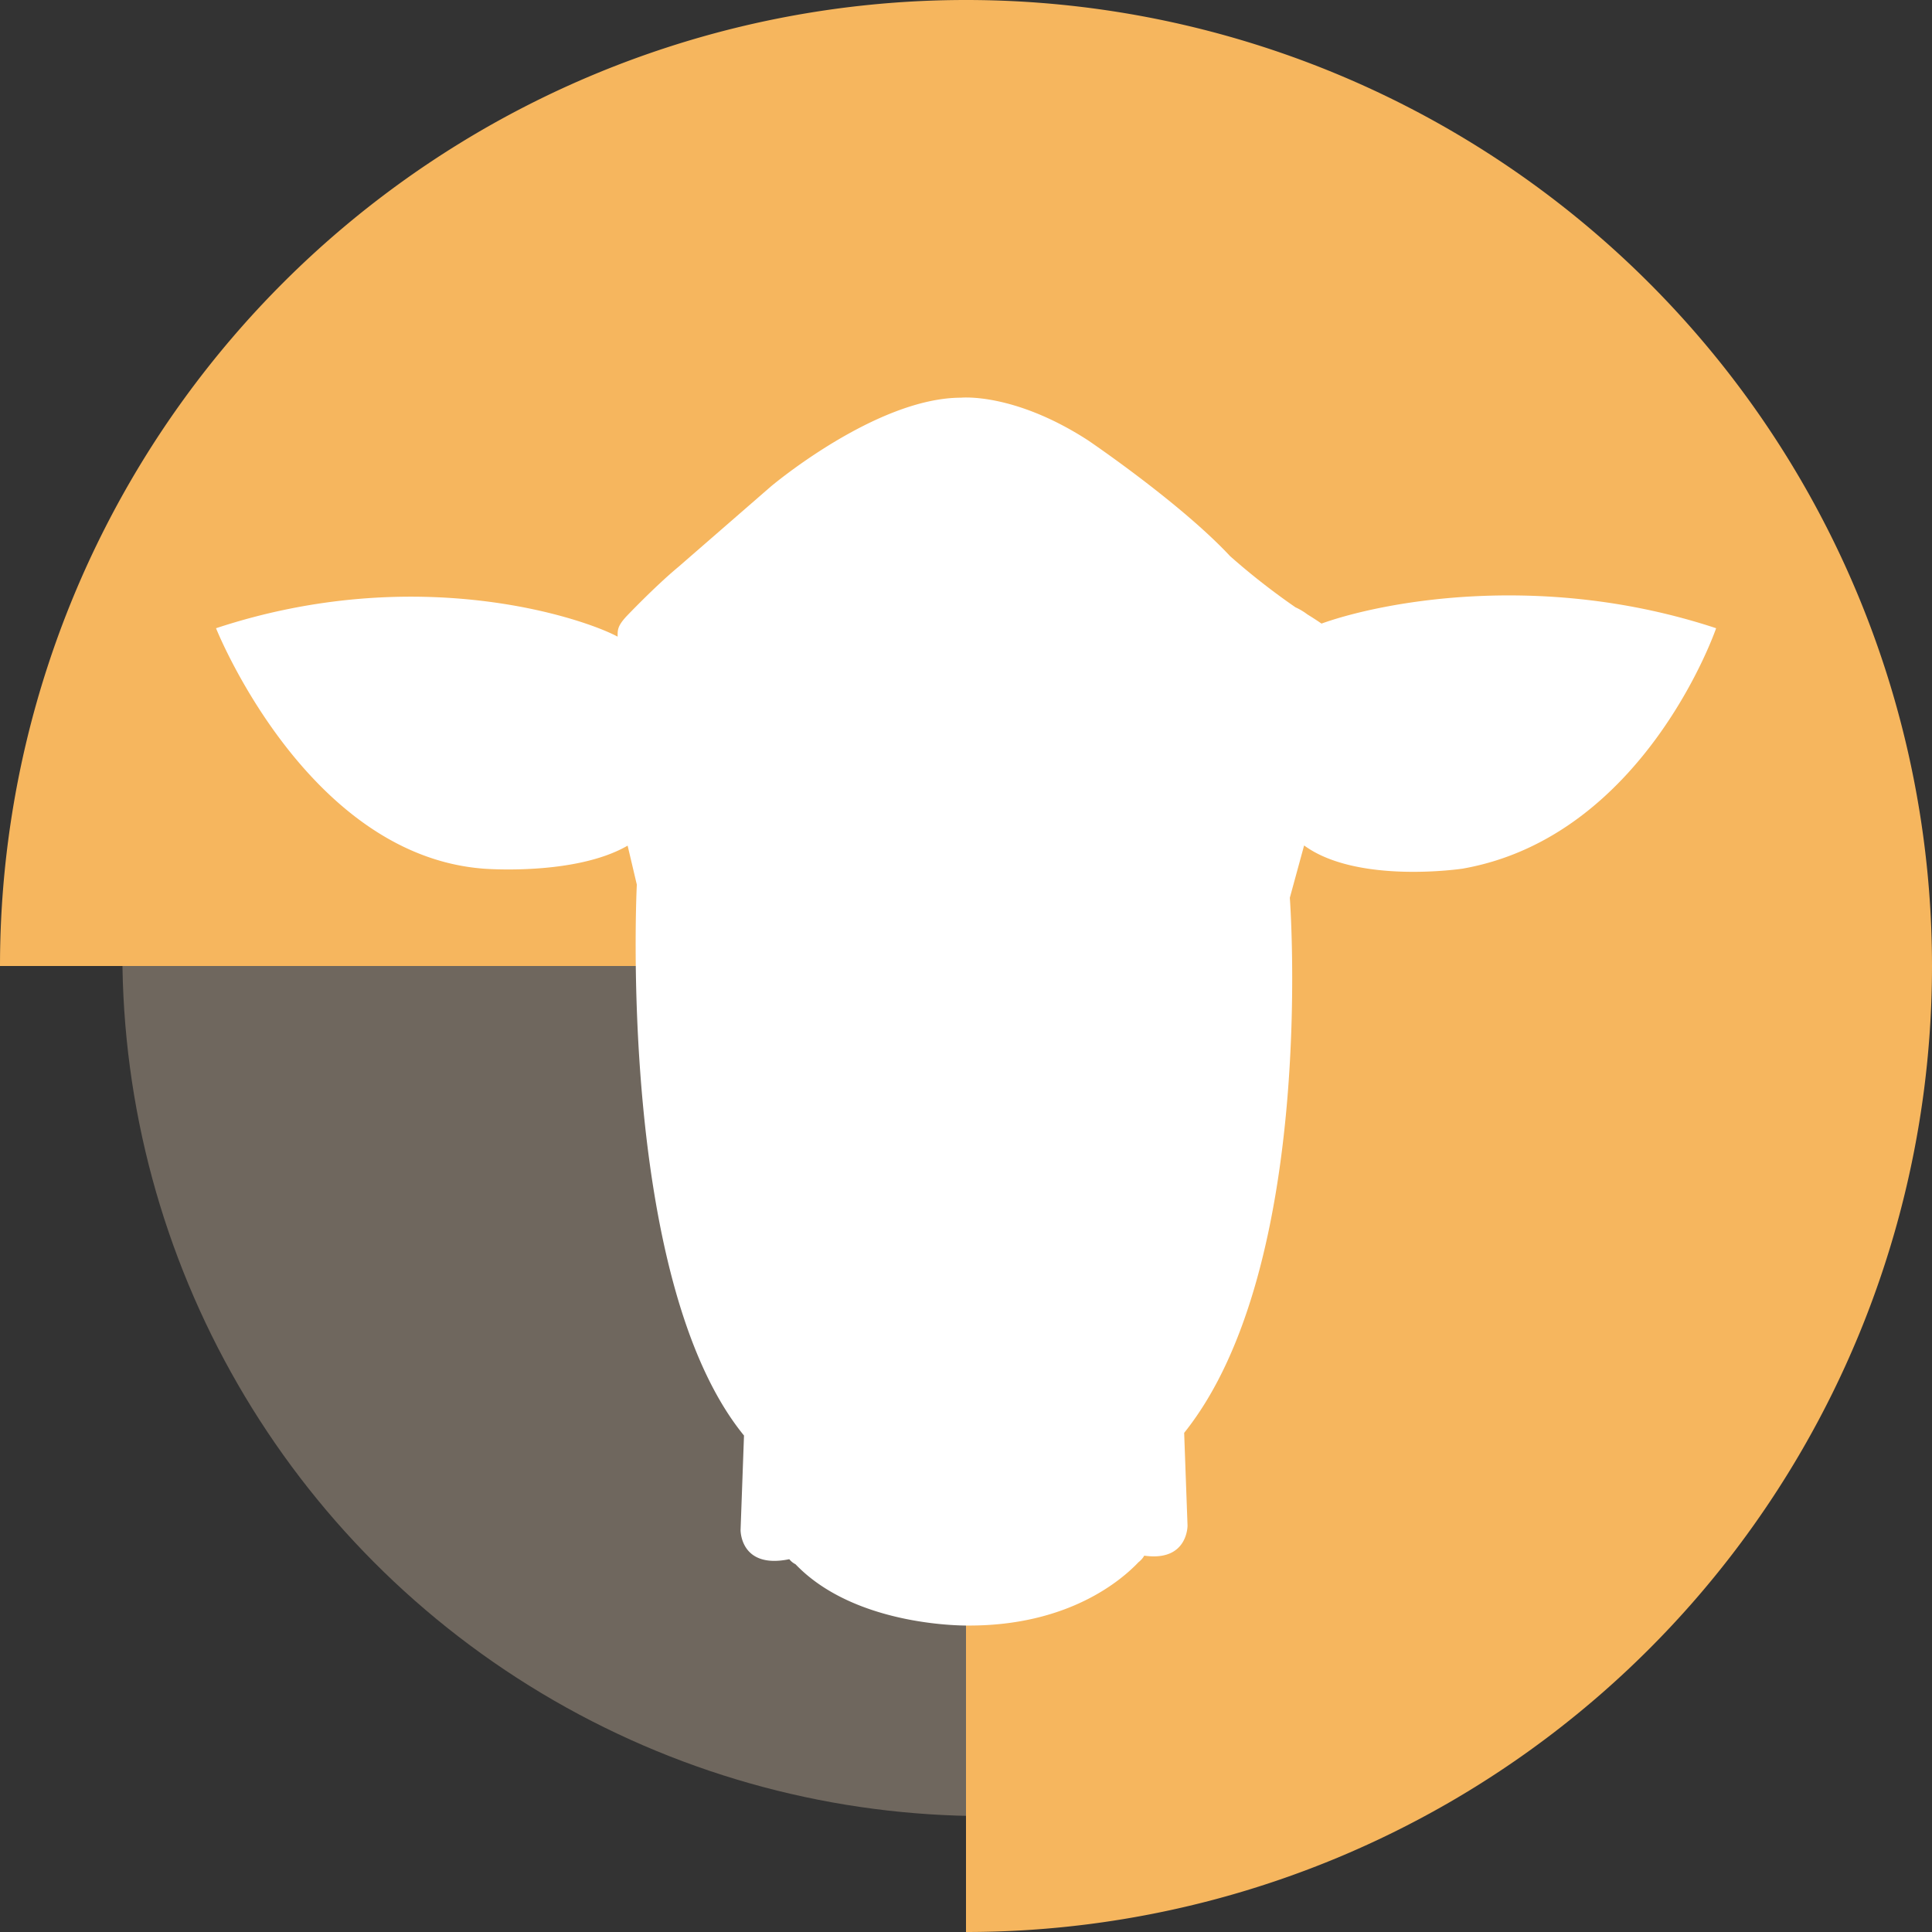
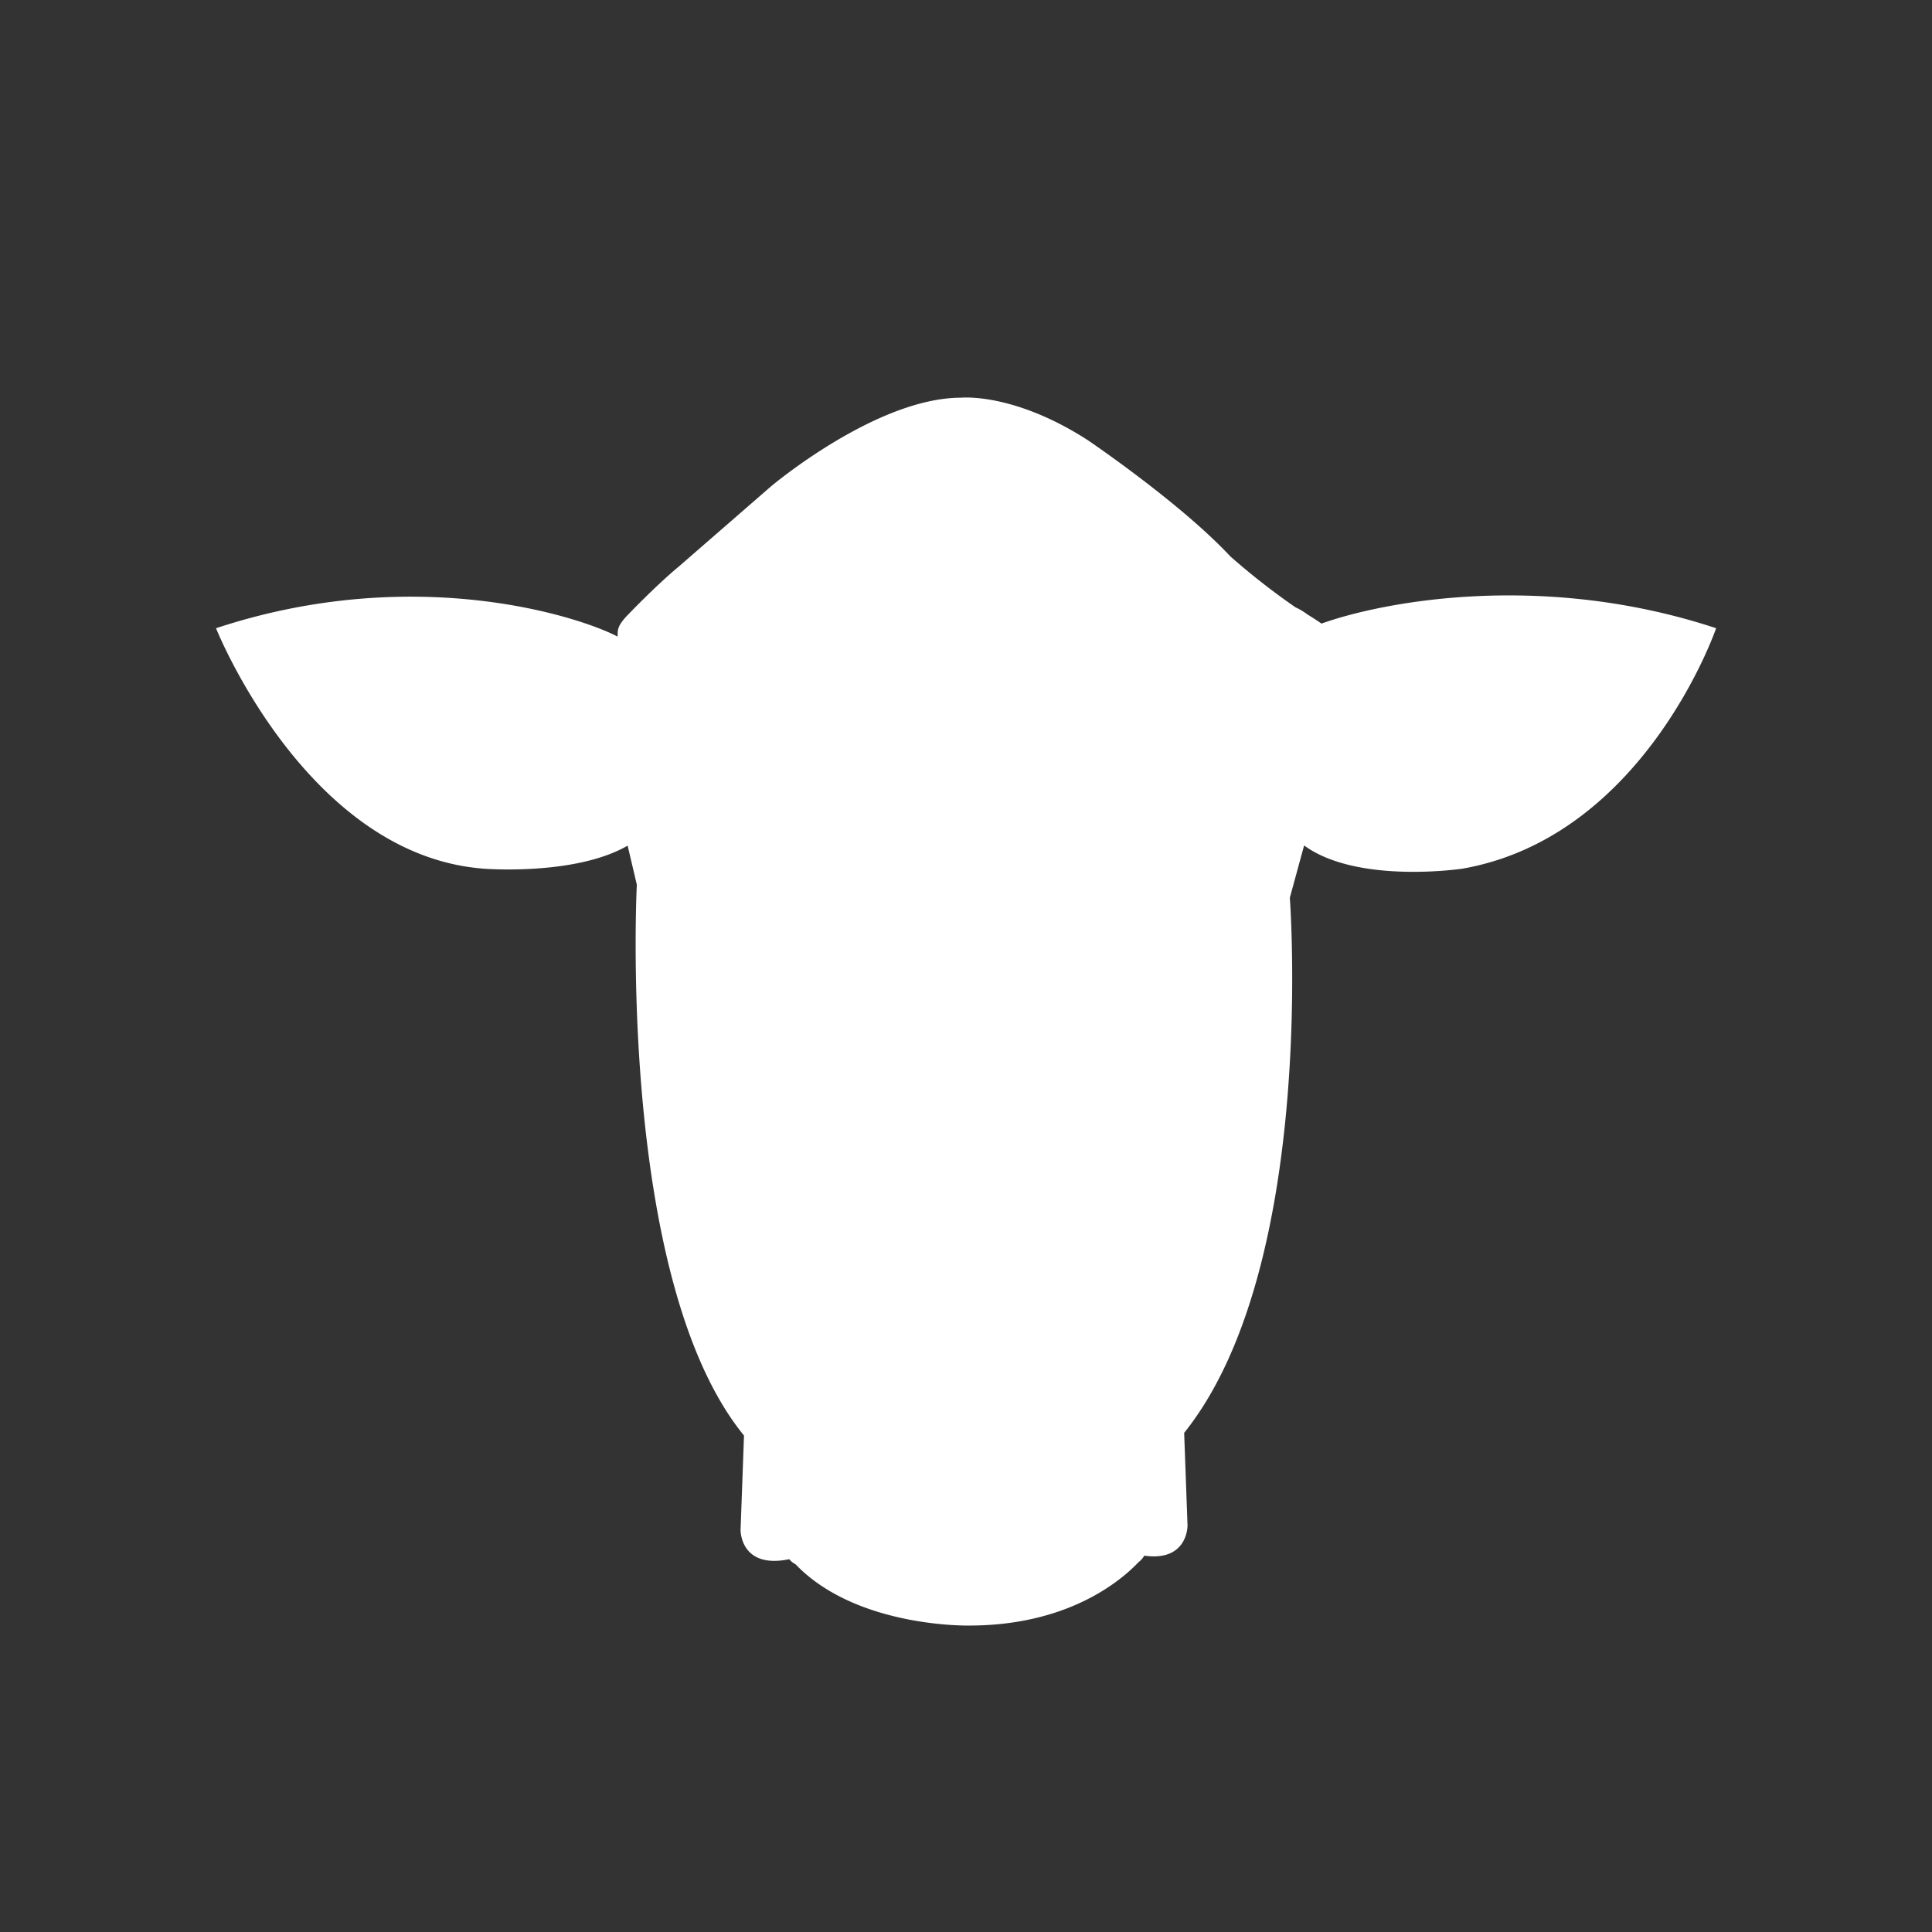
<svg xmlns="http://www.w3.org/2000/svg" viewBox="0 0 300 300">
  <rect x="0" y="0" width="300" height="300" fill="#333333" stroke="none" />
  <defs>
    <style>
      .cls-1 {
        opacity: 0.3;
      }

      .cls-2 {
        fill: #fbe0c1;
      }

      .cls-3 {
        fill: #f6b65e;
      }

      .cls-4 {
        fill: #fff;
      }
    </style>
  </defs>
  <title>Bimstore Veteran_Level 3_Yellow</title>
  <g id="Layer_1_copy_7" data-name="Layer 1 copy 7">
    <g class="cls-1">
-       <circle class="cls-2" cx="153" cy="148" r="134" />
-     </g>
-     <path class="cls-3" d="M300,150A150,150,0,0,0,0,150H150V300A150,150,0,0,0,300,150Z" transform="translate(0 0)" />
+       </g>
  </g>
  <g id="Layer_1_copy_10" data-name="Layer 1 copy 10">
    <path class="cls-4" d="M205.2,96.829c-.699-.488-1.496-.996-2.199-1.429a9.669,9.669,0,0,0-1.842-1.098,108.327,108.327,0,0,1-10.142-7.935c-7.735-8.298-22.083-18.002-22.083-18.002-11.535-7.456-19.691-6.612-19.691-6.612-13.223,0-29.538,13.784-29.538,13.784L105.309,88.055c-3.565,2.955-8.046,7.66-8.046,7.66l0.0.001c-1.426,1.551-1.351,2.147-1.359,3.143-5.263-2.836-31.046-11.654-62.359-1.308,0,0,14.024,35.213,41.528,37.334,0,0,14.205,1.155,22.385-3.574l1.428,6.056s-3.135,61.334,16.65,85.554l-.008.001-.532,14.652s-.084,6.114,7.566,4.538a2.865,2.865,0,0,0,.962.781c9.486,9.914,26.975,9.521,26.975,9.521,15.397,0,23.585-6.988,26.281-9.831a3.465,3.465,0,0,0,.899-1.021c6.794.966,6.72-4.683,6.72-4.683l-.523-14.385c20.697-25.824,16.408-83.09,16.408-83.09l2.218-8.122c8.281,6.061,24.61,3.602,24.61,3.602,28.286-4.985,39.368-37.334,39.368-37.334C239.655,88.688,214.875,93.366,205.2,96.829ZM78.654,129.899" transform="translate(0 0)" />
  </g>
</svg>